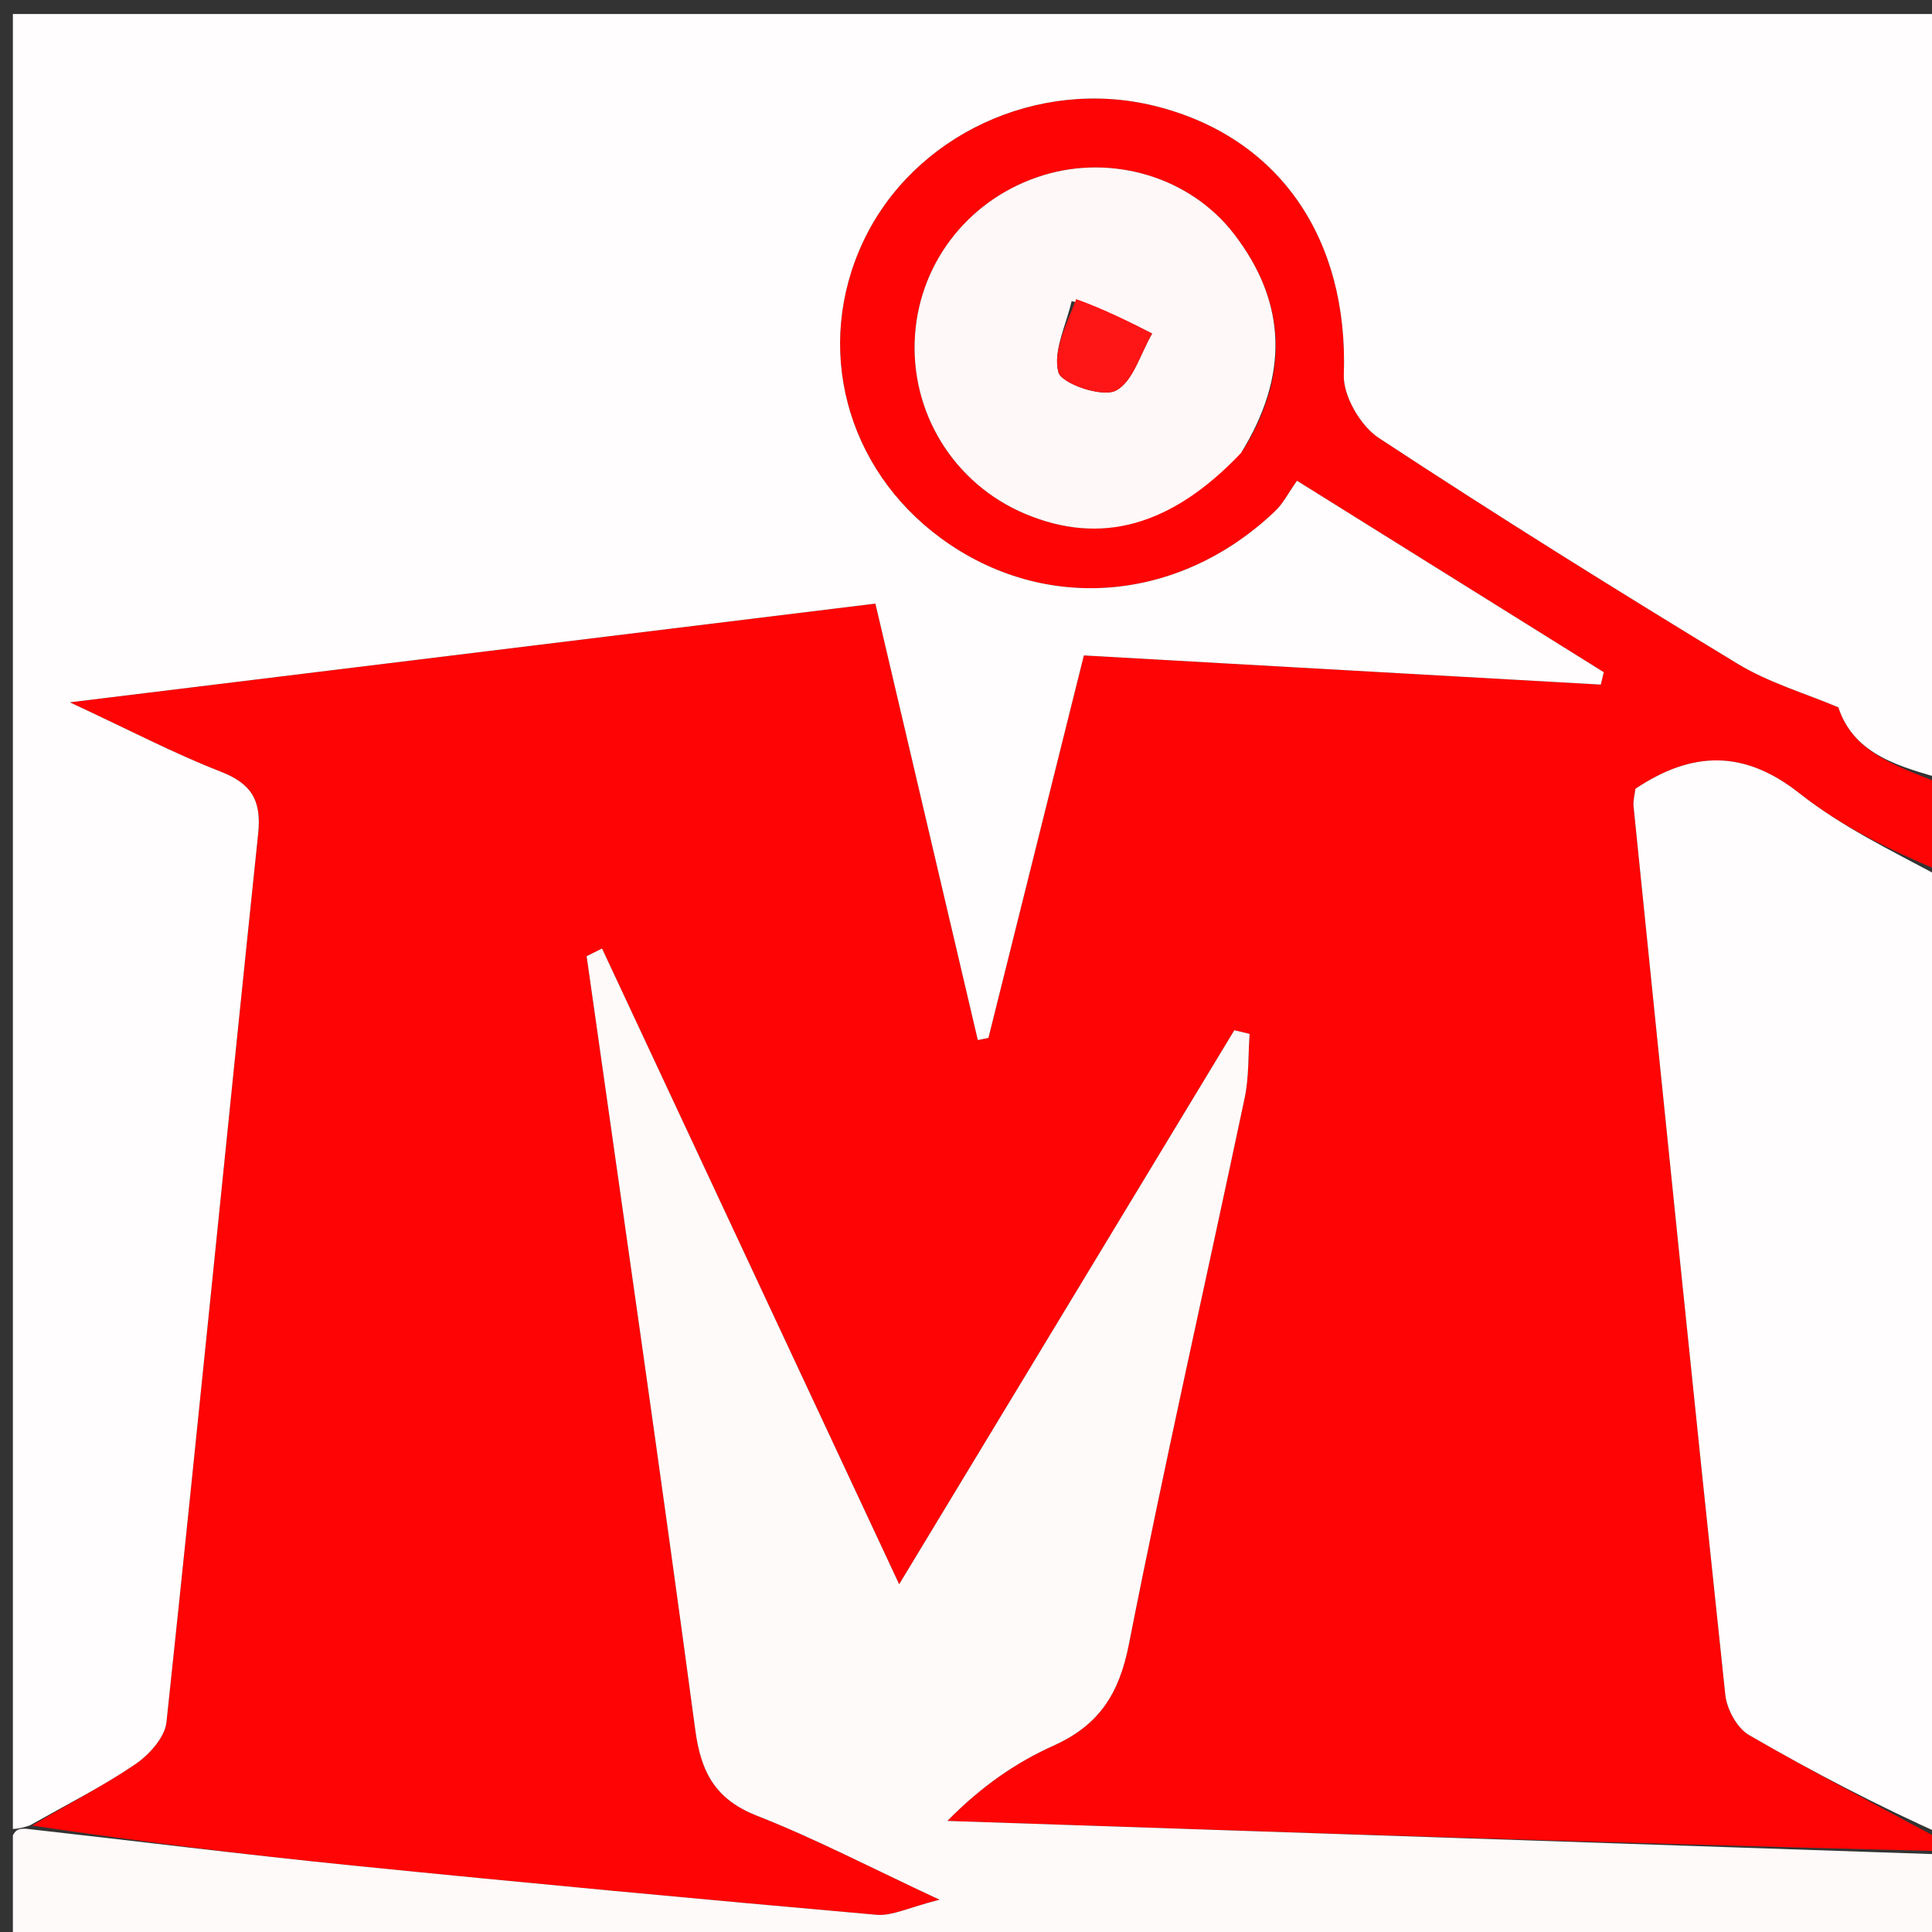
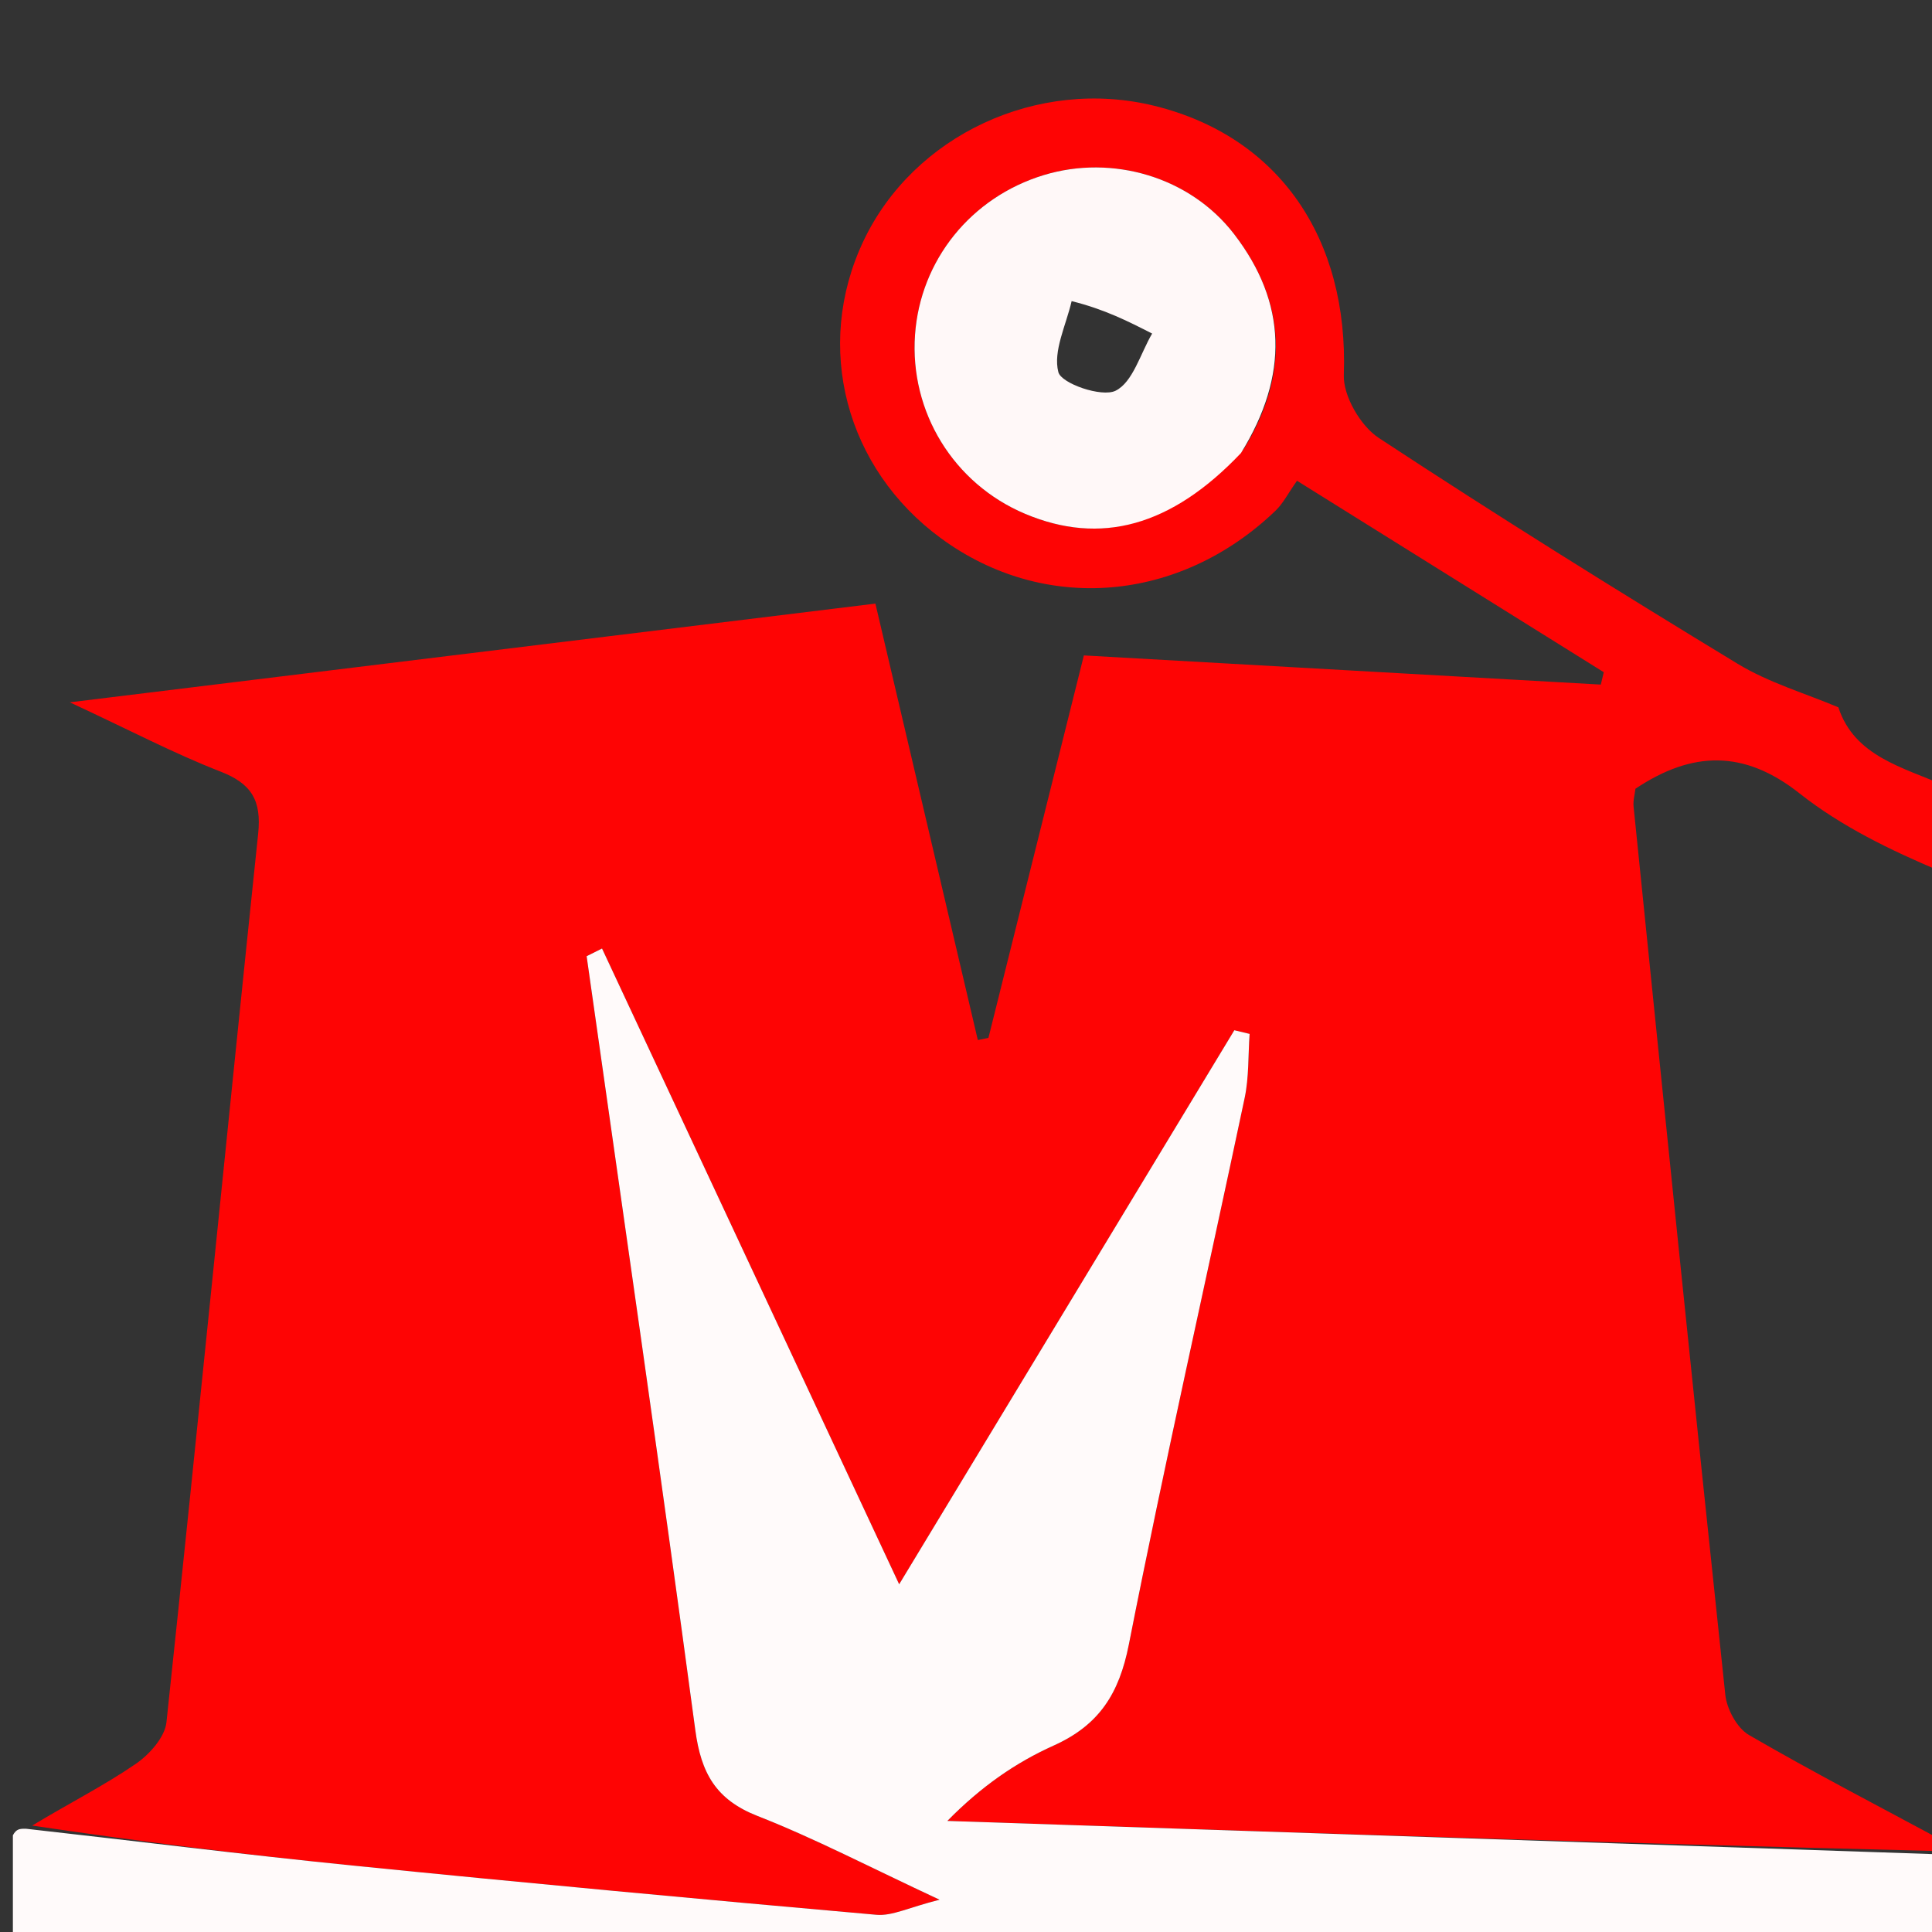
<svg xmlns="http://www.w3.org/2000/svg" version="1.1" id="Layer_1" x="0px" y="0px" width="100%" viewBox="0 0 150 150" enable-background="new 0 0 150 150" xml:space="preserve">
  <rect x="0" y="0" width="150" height="150" fill="#333333" stroke="none" />
  <path fill="#FE0404" opacity="1" stroke="none" d=" M151,61   C151,63.042 151,65.085 150.645,67.641   C146.744,65.996 142.948,64.153 139.715,61.598   C135.404,58.19 131.372,58.3 126.974,61.239   C126.927,61.663 126.783,62.155 126.831,62.627   C129.173,85.614 131.51,108.602 133.952,131.579   C134.071,132.696 134.861,134.166 135.786,134.703   C140.779,137.603 145.914,140.259 151,143   C151,143 151,143.5 150.536,143.718   C124.565,143.083 99.058,142.229 73.552,141.376   C76.173,138.707 78.867,136.844 81.805,135.525   C85.335,133.939 86.89,131.5 87.642,127.684   C90.436,113.501 93.645,99.399 96.633,85.253   C96.975,83.638 96.901,81.935 97.02,80.272   C96.624,80.177 96.229,80.082 95.833,79.987   C87.257,94.163 78.682,108.339 69.811,123.003   C61.823,105.911 54.282,89.776 46.741,73.642   C46.343,73.841 45.944,74.04 45.546,74.239   C48.383,94.265 51.294,114.281 53.984,134.327   C54.432,137.666 55.58,139.725 58.816,140.993   C63.254,142.731 67.501,144.956 72.948,147.494   C70.569,148.089 69.274,148.772 68.048,148.664   C54.481,147.467 40.918,146.203 27.367,144.839   C18.972,143.993 10.598,142.945 2.5,141.737   C5.38,139.997 8.066,138.641 10.528,136.956   C11.595,136.226 12.799,134.884 12.924,133.711   C15.372,110.726 17.637,87.722 20.043,64.732   C20.312,62.154 19.541,60.845 17.119,59.904   C13.566,58.524 10.17,56.739 5.421,54.528   C27.315,51.845 47.563,49.364 67.966,46.863   C70.684,58.446 73.301,69.597 75.918,80.749   C76.192,80.694 76.466,80.638 76.741,80.583   C79.186,70.782 81.632,60.981 84.151,50.887   C97.674,51.65 110.98,52.401 124.286,53.151   C124.363,52.831 124.439,52.51 124.516,52.19   C116.725,47.327 108.934,42.465 100.699,37.326   C100.005,38.309 99.621,39.086 99.033,39.65   C91.582,46.795 81.076,47.655 73.081,41.809   C65.644,36.373 63.165,26.912 67.032,18.725   C70.927,10.479 80.596,5.986 89.642,8.22   C99.321,10.61 104.71,18.526 104.334,29.112   C104.277,30.742 105.633,33.07 107.044,33.998   C116.208,40.025 125.519,45.834 134.895,51.527   C137.35,53.017 140.206,53.847 142.73,54.917   C143.978,58.726 147.738,59.567 151,61  M96.569,34.867   C100.085,29.133 99.913,23.507 95.815,18.176   C92.399,13.732 86.37,11.97 81.031,13.596   C75.391,15.314 71.455,20.196 71.043,25.987   C70.616,31.986 74.039,37.555 79.59,39.893   C85.438,42.355 90.929,40.89 96.569,34.867  z" />
-   <path fill="#FFFDFD" opacity="1" stroke="none" d=" M151,60.531   C147.738,59.567 143.978,58.726 142.73,54.917   C140.206,53.847 137.35,53.017 134.895,51.527   C125.519,45.834 116.208,40.025 107.044,33.998   C105.633,33.07 104.277,30.742 104.334,29.112   C104.71,18.526 99.321,10.61 89.642,8.22   C80.596,5.986 70.927,10.479 67.032,18.725   C63.165,26.912 65.644,36.373 73.081,41.809   C81.076,47.655 91.582,46.795 99.033,39.65   C99.621,39.086 100.005,38.309 100.699,37.326   C108.934,42.465 116.725,47.327 124.516,52.19   C124.439,52.51 124.363,52.831 124.286,53.151   C110.98,52.401 97.674,51.65 84.151,50.887   C81.632,60.981 79.186,70.782 76.741,80.583   C76.466,80.638 76.192,80.694 75.918,80.749   C73.301,69.597 70.684,58.446 67.966,46.863   C47.563,49.364 27.315,51.845 5.421,54.528   C10.17,56.739 13.566,58.524 17.119,59.904   C19.541,60.845 20.312,62.154 20.043,64.732   C17.637,87.722 15.372,110.726 12.924,133.711   C12.799,134.884 11.595,136.226 10.528,136.956   C8.066,138.641 5.38,139.997 2.297,141.733   C1.54,141.979 1.27,141.986 1,142   C1,95.059 1,48.117 1,1.088   C50.879,1.088 100.758,1.088 151,1.088   C151,20.686 151,40.374 151,60.531  z" />
  <path fill="#FFFAFA" opacity="1" stroke="none" d=" M1,142.491   C1.27,141.986 1.54,141.979 2.012,141.983   C10.598,142.945 18.972,143.993 27.367,144.839   C40.918,146.203 54.481,147.467 68.048,148.664   C69.274,148.772 70.569,148.089 72.948,147.494   C67.501,144.956 63.254,142.731 58.816,140.993   C55.58,139.725 54.432,137.666 53.984,134.327   C51.294,114.281 48.383,94.265 45.546,74.239   C45.944,74.04 46.343,73.841 46.741,73.642   C54.282,89.776 61.823,105.911 69.811,123.003   C78.682,108.339 87.257,94.163 95.833,79.987   C96.229,80.082 96.624,80.177 97.02,80.272   C96.901,81.935 96.975,83.638 96.633,85.253   C93.645,99.399 90.436,113.501 87.642,127.684   C86.89,131.5 85.335,133.939 81.805,135.525   C78.867,136.844 76.173,138.707 73.552,141.376   C99.058,142.229 124.565,143.083 150.536,143.968   C151,146.327 151,148.653 151,150.98   C101,150.979 51,150.979 1,150.979   C1,148.3 1,145.641 1,142.491  z" />
-   <path fill="#FFFDFD" opacity="1" stroke="none" d=" M151,142.531   C145.914,140.259 140.779,137.603 135.786,134.703   C134.861,134.166 134.071,132.696 133.952,131.579   C131.51,108.602 129.173,85.614 126.831,62.627   C126.783,62.155 126.927,61.663 126.974,61.239   C131.372,58.3 135.404,58.19 139.715,61.598   C142.948,64.153 146.744,65.996 150.645,68.078   C151,92.688 151,117.375 151,142.531  z" />
  <path fill="#FFF8F8" opacity="1" stroke="none" d=" M96.349,35.174   C90.929,40.89 85.438,42.355 79.59,39.893   C74.039,37.555 70.616,31.986 71.043,25.987   C71.455,20.196 75.391,15.314 81.031,13.596   C86.37,11.97 92.399,13.732 95.815,18.176   C99.913,23.507 100.085,29.133 96.349,35.174  M83.201,23.379   C82.776,25.238 81.744,27.256 82.171,28.893   C82.402,29.78 85.535,30.867 86.61,30.338   C87.959,29.675 88.54,27.449 89.452,25.898   C87.606,24.956 85.76,24.013 83.201,23.379  z" />
-   <path fill="#FE1515" opacity="1" stroke="none" d=" M83.557,23.225   C85.76,24.013 87.606,24.956 89.452,25.898   C88.54,27.449 87.959,29.675 86.61,30.338   C85.535,30.867 82.402,29.78 82.171,28.893   C81.744,27.256 82.776,25.238 83.557,23.225  z" />
</svg>